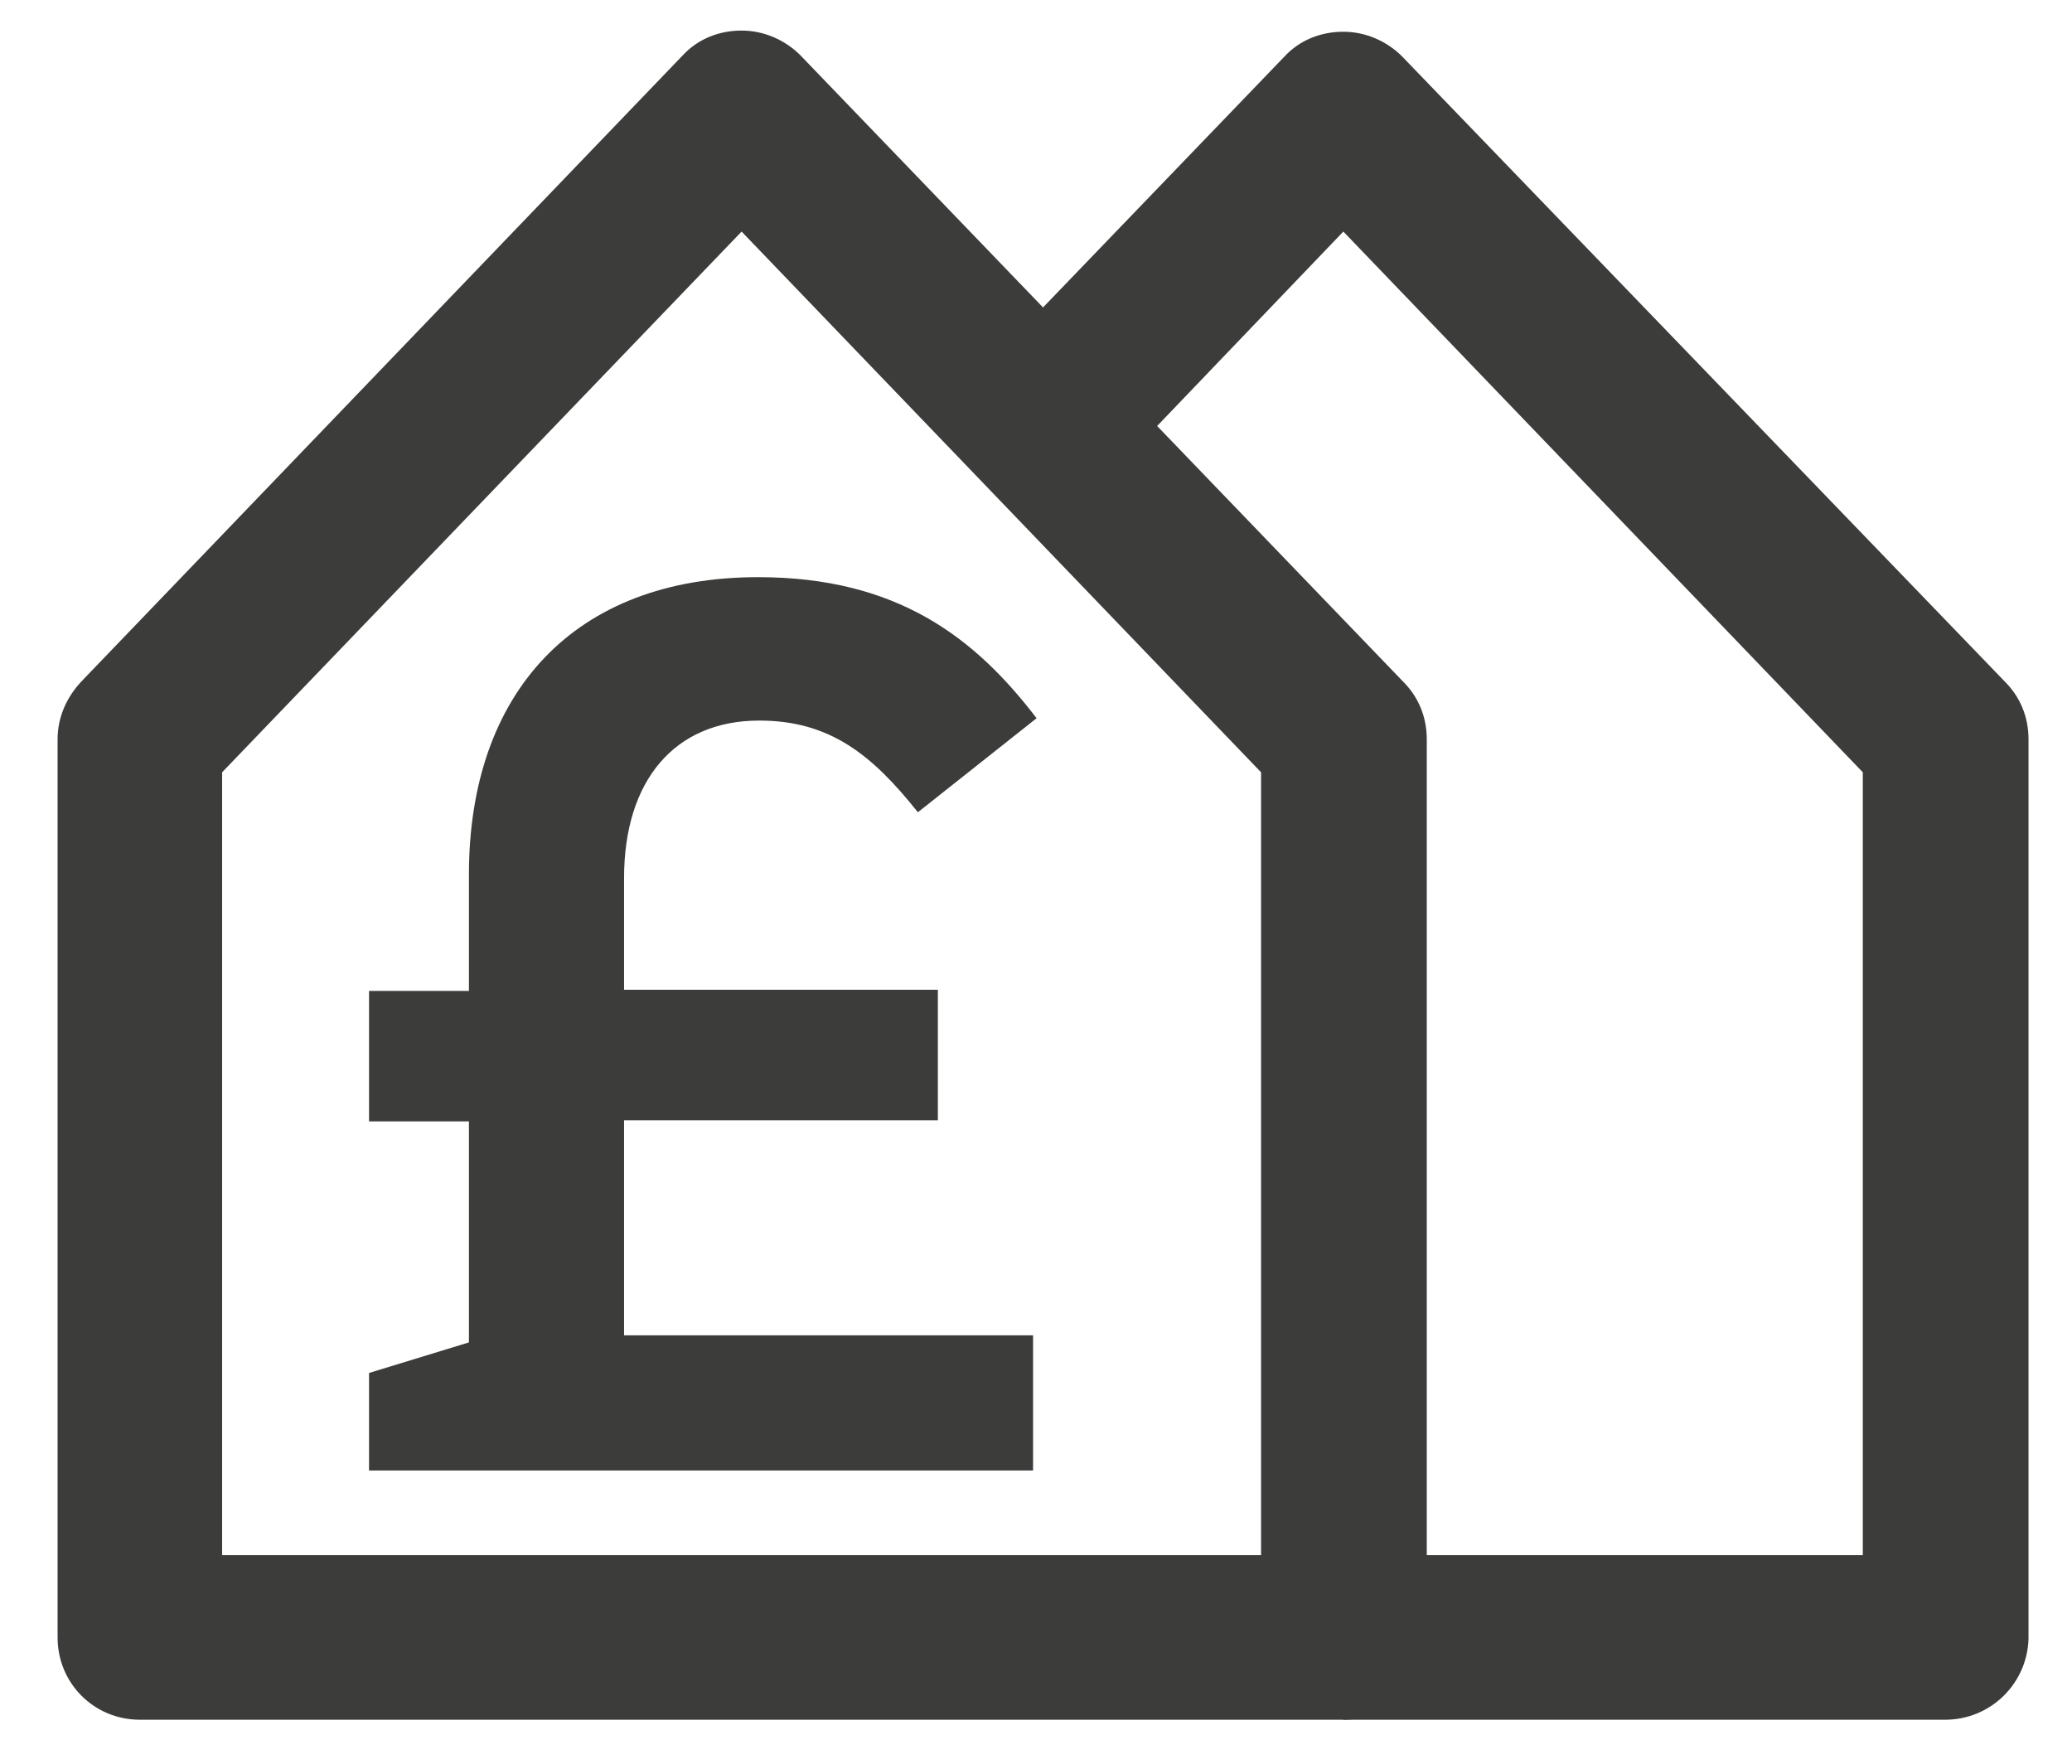
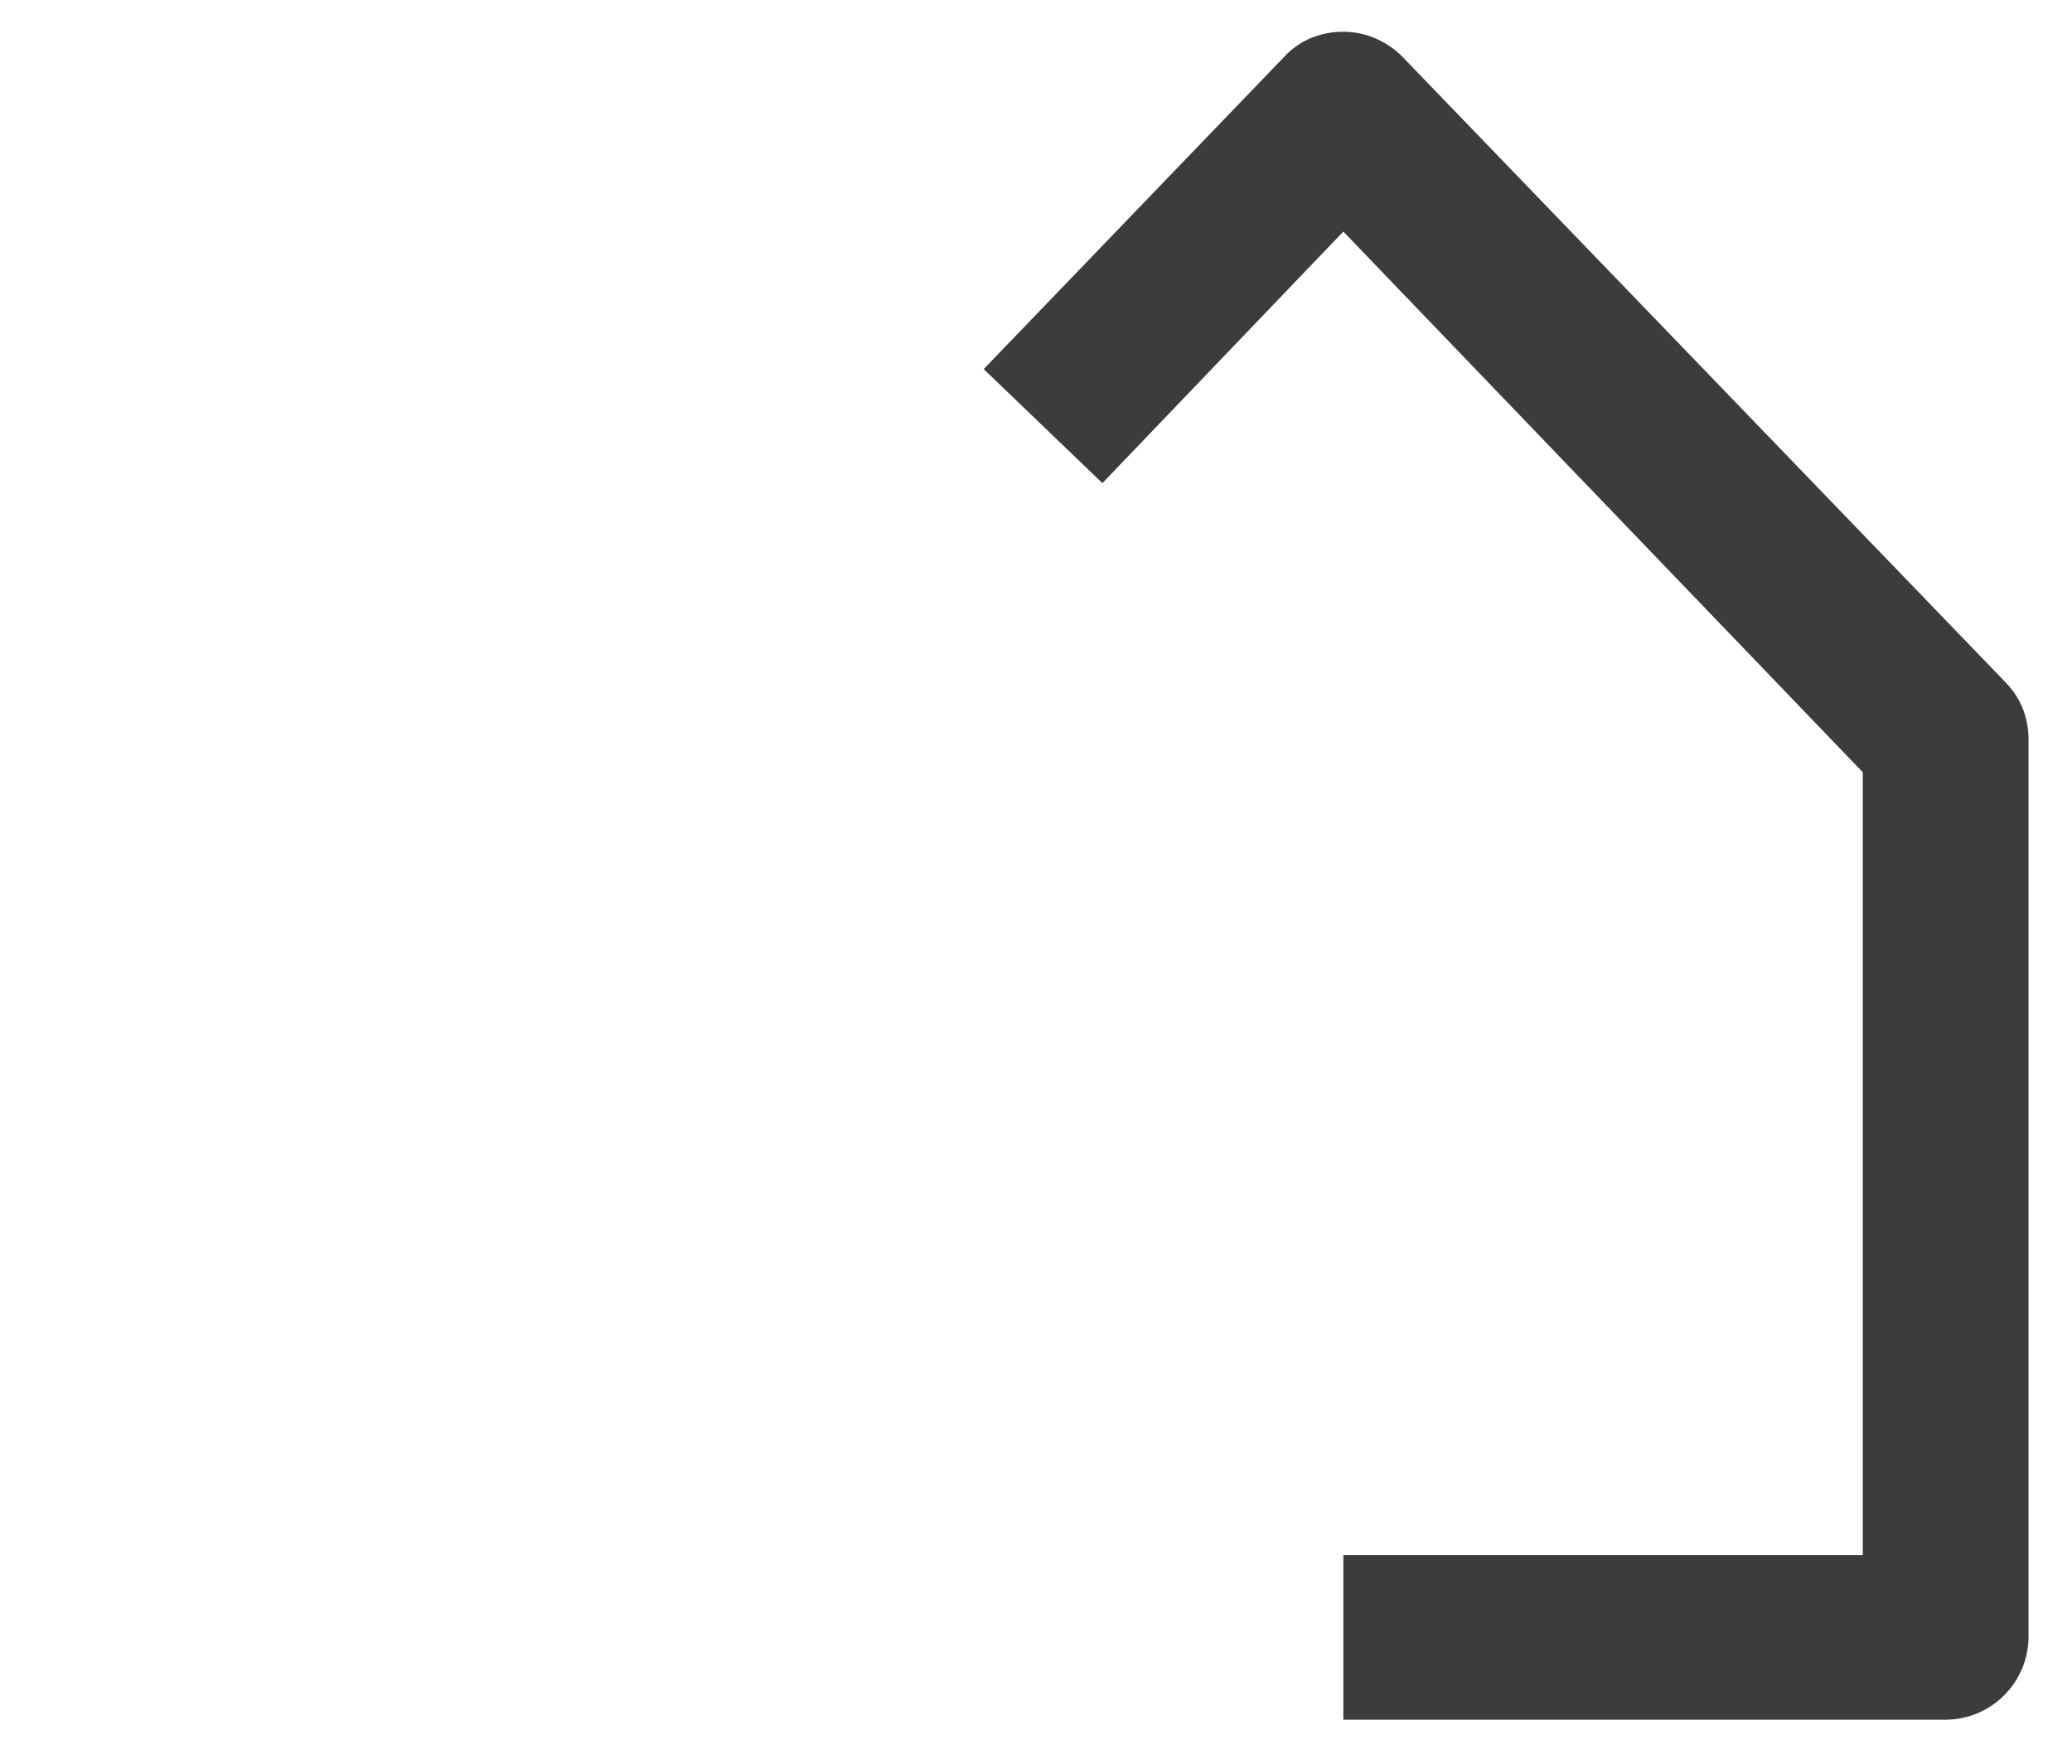
<svg xmlns="http://www.w3.org/2000/svg" version="1.1" id="Layer_1" x="0px" y="0px" viewBox="0 0 176.3 150.1" style="enable-background:new 0 0 176.3 150.1;" xml:space="preserve">
  <style type="text/css">
	.st0{fill:#3C3C3B;}
</style>
  <g>
-     <path class="st0" d="M114.3,146.3H11.9c-3.9,0-7-3.1-7-7V62.9c0-1.8,0.7-3.5,2-4.9L58.1,4.7c1.3-1.4,3.1-2.1,5-2.1s3.7,0.8,5,2.1   L119.4,58c1.3,1.3,2,3,2,4.9v76.5C121.3,143.2,118.2,146.3,114.3,146.3z M18.9,132.3h88.4V65.7l-44.2-46l-44.2,46   C18.9,65.7,18.9,132.3,18.9,132.3z" />
-   </g>
+     </g>
  <g>
    <path class="st0" d="M165.5,146.3h-51.2v-14h44.2V65.7l-44.2-46L93.8,41.1l-10.1-9.7l25.6-26.6c1.3-1.4,3.1-2.1,5-2.1   s3.7,0.8,5,2.1L170.6,58c1.3,1.3,2,3,2,4.9v76.5C172.5,143.2,169.4,146.3,165.5,146.3z" />
  </g>
  <g>
-     <path class="st0" d="M39.9,74.4c0-15.5,9-25.3,24.6-25.3c11.9,0,18.5,5.2,23.7,12l-10.1,8c-3.9-4.9-7.5-7.8-13.5-7.8   c-7.2,0-11.5,5.1-11.5,13.4v9.5h26.7v11.1H53.1v18.3h34.8v11.5H31.4v-8.3l8.5-2.6V95.4h-8.5V84.3h8.5V74.4z" />
-   </g>
+     </g>
</svg>